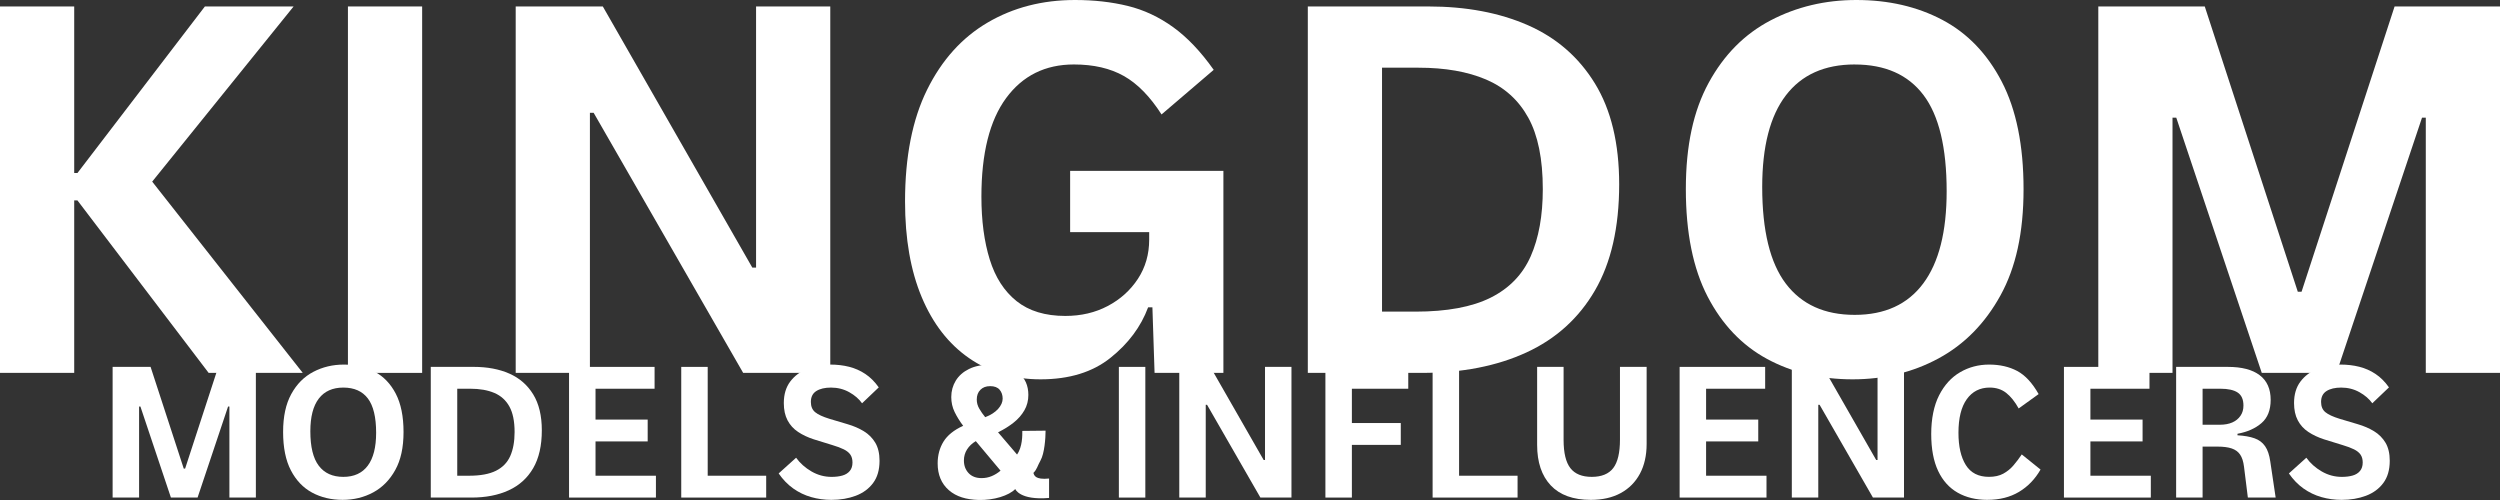
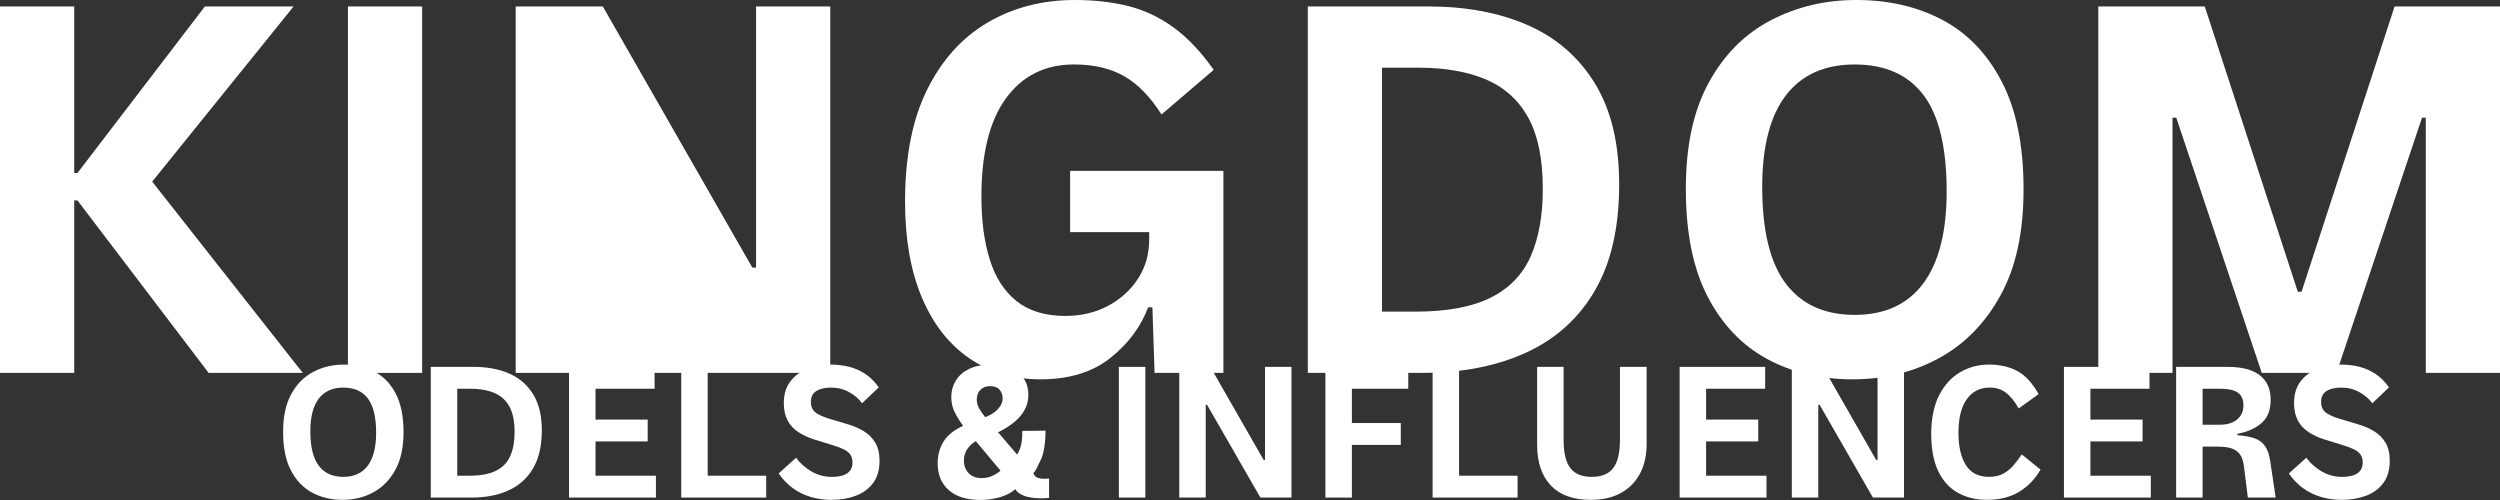
<svg xmlns="http://www.w3.org/2000/svg" width="225" height="45" viewBox="0 0 225 45" fill="none">
  <rect x="0" y="0" width="225" height="45" fill="#333333" stroke="none" />
  <g clip-path="url(#clip0_5_341)">
    <g clip-path="url(#clip1_5_341)">
      <path d="M0 33.56V0.581H6.679V15.571H6.97L18.44 0.581H26.425L13.697 16.346L27.248 33.56H18.778L6.97 18.037H6.679V33.559H0V33.56Z" fill="white" />
      <path d="M31.314 33.56V0.581H37.993V33.56H31.314Z" fill="white" />
-       <path d="M46.413 33.56V0.581H54.253L67.707 24.082H68.046V0.581H74.725V33.56H66.885L53.43 10.155H53.092V33.56H46.413Z" fill="white" />
+       <path d="M46.413 33.56V0.581H54.253L67.707 24.082H68.046V0.581H74.725V33.56H66.885H53.092V33.56H46.413Z" fill="white" />
      <path d="M93.649 34.14C91.197 34.14 89.052 33.504 87.213 32.23C85.373 30.957 83.954 29.128 82.954 26.742C81.954 24.357 81.454 21.488 81.454 18.135C81.454 14.105 82.114 10.752 83.438 8.077C84.761 5.401 86.575 3.386 88.883 2.032C91.189 0.678 93.811 0 96.747 0C98.457 0 100.038 0.178 101.49 0.532C102.942 0.887 104.305 1.524 105.58 2.442C106.854 3.361 108.072 4.642 109.234 6.286L104.539 10.3C103.507 8.689 102.378 7.535 101.152 6.842C99.926 6.149 98.424 5.802 96.65 5.802C94.069 5.802 92.036 6.811 90.553 8.825C89.068 10.84 88.327 13.798 88.327 17.699C88.327 19.858 88.577 21.745 89.077 23.356C89.577 24.968 90.384 26.217 91.496 27.104C92.61 27.991 94.069 28.434 95.877 28.434C97.296 28.434 98.57 28.137 99.7 27.539C100.829 26.943 101.732 26.129 102.41 25.098C103.087 24.066 103.427 22.89 103.427 21.567V20.891H96.312V15.378H110.106V33.56H103.911L103.717 27.661H103.33C102.684 29.402 101.555 30.918 99.942 32.206C98.329 33.496 96.232 34.14 93.651 34.14H93.649Z" fill="white" />
      <path d="M128.543 0.581C131.963 0.581 134.956 1.145 137.521 2.273C140.087 3.403 142.096 5.15 143.548 7.52C145 9.89 145.726 12.911 145.726 16.587C145.726 20.456 145 23.64 143.548 26.137C142.096 28.636 140.039 30.497 137.377 31.722C134.715 32.947 131.577 33.56 127.963 33.56H117.703V0.581H128.543ZM127.382 28.047C130.22 28.047 132.48 27.629 134.158 26.79C135.835 25.952 137.037 24.71 137.763 23.066C138.489 21.421 138.852 19.408 138.852 17.021C138.852 14.313 138.416 12.17 137.545 10.59C136.675 9.011 135.408 7.866 133.746 7.156C132.084 6.448 130.06 6.093 127.672 6.093H124.382V28.047H127.383H127.382Z" fill="white" />
      <path d="M167.067 0C169.972 0 172.552 0.596 174.811 1.789C177.069 2.982 178.853 4.835 180.159 7.35C181.465 9.865 182.12 13.089 182.12 17.021C182.12 20.953 181.426 24.081 180.038 26.596C178.651 29.111 176.796 30.997 174.473 32.254C172.15 33.511 169.568 34.14 166.729 34.14C163.889 34.14 161.291 33.528 159.034 32.303C156.775 31.078 154.992 29.208 153.686 26.693C152.38 24.179 151.726 20.955 151.726 17.022C151.726 13.089 152.411 9.963 153.783 7.447C155.154 4.932 157.009 3.063 159.349 1.838C161.688 0.613 164.261 0 167.069 0H167.067ZM166.923 5.802C164.212 5.802 162.146 6.73 160.728 8.583C159.308 10.437 158.599 13.186 158.599 16.828C158.599 20.762 159.308 23.663 160.728 25.533C162.148 27.403 164.212 28.338 166.923 28.338C169.633 28.338 171.689 27.395 173.093 25.509C174.498 23.623 175.199 20.858 175.199 17.216C175.199 13.283 174.505 10.398 173.117 8.559C171.73 6.721 169.664 5.804 166.923 5.804V5.802Z" fill="white" />
      <path d="M188.847 33.56V0.581H198.429L206.802 26.258H207.14L215.513 0.581H225V33.56H218.321V10.59H217.982L210.286 33.559H203.559L195.864 10.59H195.526V33.559H188.847V33.56Z" fill="white" />
-       <path d="M10.136 44.781V33.02H13.553L16.539 42.177H16.66L19.645 33.02H23.028V44.781H20.646V36.59H20.526L17.782 44.781H15.382L12.638 36.59H12.518V44.781H10.136Z" fill="white" />
      <path d="M30.951 32.812C31.987 32.812 32.907 33.025 33.713 33.45C34.518 33.876 35.154 34.537 35.62 35.433C36.086 36.331 36.318 37.48 36.318 38.882C36.318 40.284 36.071 41.4 35.575 42.297C35.08 43.193 34.419 43.866 33.591 44.314C32.762 44.762 31.842 44.987 30.829 44.987C29.816 44.987 28.89 44.768 28.085 44.332C27.28 43.896 26.644 43.229 26.179 42.331C25.712 41.435 25.48 40.285 25.48 38.882C25.48 37.479 25.724 36.364 26.213 35.468C26.703 34.571 27.364 33.904 28.198 33.467C29.031 33.03 29.95 32.812 30.951 32.812ZM30.9 34.882C29.933 34.882 29.197 35.213 28.691 35.874C28.184 36.535 27.931 37.515 27.931 38.814C27.931 40.217 28.183 41.252 28.691 41.918C29.197 42.585 29.933 42.918 30.9 42.918C31.866 42.918 32.599 42.582 33.101 41.909C33.602 41.237 33.852 40.252 33.852 38.952C33.852 37.548 33.604 36.519 33.109 35.864C32.614 35.21 31.878 34.882 30.9 34.882Z" fill="white" />
      <path d="M42.636 33.019C43.856 33.019 44.923 33.22 45.838 33.622C46.753 34.025 47.47 34.649 47.988 35.494C48.506 36.339 48.764 37.417 48.764 38.728C48.764 40.107 48.506 41.242 47.988 42.134C47.47 43.026 46.737 43.689 45.787 44.126C44.837 44.564 43.719 44.781 42.429 44.781H38.77V33.02H42.636V33.019ZM42.222 42.815C43.234 42.815 44.041 42.666 44.639 42.367C45.237 42.068 45.666 41.626 45.925 41.039C46.183 40.453 46.313 39.734 46.313 38.883C46.313 37.918 46.158 37.153 45.847 36.59C45.536 36.027 45.085 35.618 44.492 35.365C43.898 35.112 43.177 34.985 42.325 34.985H41.152V42.814H42.222V42.815Z" fill="white" />
      <path d="M53.597 42.815H59.033V44.781H51.214V33.02H58.912V34.986H53.597V37.762H58.291V39.728H53.597V42.815Z" fill="white" />
      <path d="M63.693 42.815H68.957V44.781H61.312V33.02H63.693V42.815Z" fill="white" />
      <path d="M74.826 44.988C74.193 44.988 73.585 44.904 73.005 44.738C72.424 44.572 71.885 44.313 71.391 43.963C70.896 43.612 70.46 43.161 70.079 42.609L71.65 41.195C72.006 41.69 72.467 42.101 73.03 42.428C73.594 42.756 74.198 42.919 74.842 42.919C75.211 42.919 75.535 42.88 75.817 42.799C76.1 42.718 76.321 42.58 76.482 42.385C76.644 42.19 76.724 41.937 76.724 41.626C76.724 41.339 76.66 41.103 76.534 40.919C76.407 40.735 76.212 40.577 75.946 40.444C75.682 40.313 75.336 40.182 74.911 40.056L73.236 39.538C72.706 39.366 72.237 39.145 71.829 38.874C71.42 38.604 71.105 38.256 70.88 37.831C70.655 37.405 70.543 36.888 70.543 36.278C70.543 35.496 70.736 34.85 71.122 34.338C71.508 33.827 72.019 33.444 72.658 33.191C73.297 32.938 73.99 32.812 74.738 32.812C75.336 32.812 75.897 32.878 76.421 33.011C76.945 33.143 77.431 33.358 77.879 33.657C78.328 33.956 78.731 34.359 79.088 34.864L77.586 36.296C77.31 35.905 76.925 35.572 76.43 35.296C75.934 35.02 75.388 34.882 74.79 34.882C74.237 34.882 73.797 34.986 73.469 35.193C73.141 35.4 72.978 35.727 72.978 36.175C72.978 36.578 73.107 36.885 73.366 37.098C73.626 37.311 74.054 37.509 74.652 37.693L76.274 38.176C76.827 38.337 77.318 38.55 77.75 38.814C78.182 39.078 78.524 39.424 78.778 39.849C79.031 40.275 79.158 40.815 79.158 41.47C79.158 42.286 78.966 42.953 78.58 43.47C78.195 43.988 77.674 44.37 77.018 44.618C76.363 44.865 75.632 44.988 74.826 44.988Z" fill="white" />
      <path d="M88.064 44.996C86.96 44.961 86.071 44.704 85.398 44.117C84.725 43.53 84.389 42.726 84.389 41.703C84.389 40.968 84.565 40.314 84.915 39.745C85.266 39.176 85.855 38.702 86.684 38.322C86.373 37.908 86.117 37.493 85.916 37.08C85.715 36.666 85.614 36.218 85.614 35.734C85.614 35.194 85.749 34.703 86.019 34.259C86.29 33.817 86.687 33.466 87.21 33.208C87.734 32.95 88.382 32.819 89.152 32.819C90.245 32.819 91.085 33.063 91.672 33.552C92.259 34.041 92.552 34.705 92.552 35.544C92.552 36.051 92.434 36.51 92.198 36.923C91.963 37.337 91.637 37.709 91.224 38.036C90.81 38.364 90.343 38.654 89.825 38.907L91.534 40.908C92.032 40.2 92.008 39.162 92.008 38.782L94.102 38.76C94.102 39.426 94.005 40.801 93.653 41.428C93.362 41.944 93.341 42.228 93.008 42.561C93.069 42.761 93.148 43.199 94.416 43.068V44.815C91.758 45.042 91.373 44.012 91.373 44.012C90.813 44.597 89.441 45.039 88.066 44.995L88.064 44.996ZM88.34 43.03C88.661 43.03 88.966 42.971 89.255 42.85C89.542 42.729 89.807 42.566 90.049 42.359L87.823 39.703C87.489 39.899 87.227 40.147 87.037 40.444C86.847 40.743 86.752 41.076 86.752 41.444C86.752 41.905 86.894 42.283 87.176 42.582C87.458 42.881 87.846 43.03 88.341 43.03H88.34ZM88.669 37.547C89.175 37.352 89.563 37.101 89.834 36.797C90.104 36.492 90.239 36.185 90.239 35.874C90.239 35.563 90.147 35.285 89.963 35.072C89.779 34.859 89.496 34.753 89.117 34.753C88.738 34.753 88.456 34.863 88.237 35.081C88.018 35.298 87.909 35.592 87.909 35.96C87.909 36.248 87.983 36.521 88.134 36.779C88.283 37.037 88.462 37.294 88.669 37.546V37.547Z" fill="white" />
      <path d="M100.698 44.781V33.02H103.08V44.781H100.698Z" fill="white" />
      <path d="M106.135 44.781V33.02H108.931L113.73 41.401H113.851V33.02H116.232V44.781H113.436L108.637 36.435H108.516V44.781H106.135Z" fill="white" />
      <path d="M121.669 34.986V38.073H126.07V40.039H121.669V44.781H119.287V33.02H126.744V34.986H121.669Z" fill="white" />
      <path d="M131.317 42.815H136.581V44.781H128.935V33.02H131.317V42.815Z" fill="white" />
      <path d="M143.176 44.988C141.587 44.988 140.385 44.554 139.568 43.685C138.751 42.818 138.342 41.602 138.342 40.038V33.019H140.723V39.59C140.723 40.762 140.928 41.611 141.336 42.134C141.744 42.658 142.386 42.918 143.26 42.918C144.135 42.918 144.79 42.654 145.193 42.124C145.596 41.596 145.797 40.745 145.797 39.572V33.019H148.197V39.952C148.197 40.987 147.996 41.881 147.593 42.634C147.19 43.387 146.614 43.967 145.867 44.376C145.118 44.784 144.221 44.988 143.174 44.988H143.176Z" fill="white" />
      <path d="M153.548 42.815H158.985V44.781H151.166V33.02H158.864V34.986H153.548V37.762H158.243V39.728H153.548V42.815Z" fill="white" />
      <path d="M161.264 44.781V33.02H164.06L168.858 41.401H168.979V33.02H171.36V44.781H168.564L163.766 36.435H163.645V44.781H161.264Z" fill="white" />
      <path d="M178.868 44.988C177.844 44.988 176.952 44.773 176.193 44.342C175.433 43.91 174.846 43.258 174.432 42.384C174.018 41.51 173.81 40.401 173.81 39.056C173.81 37.71 174.046 36.506 174.518 35.58C174.989 34.655 175.62 33.962 176.408 33.502C177.196 33.042 178.067 32.812 179.023 32.812C179.978 32.812 180.832 33.005 181.551 33.389C182.27 33.774 182.911 34.467 183.476 35.468L181.68 36.761C181.335 36.141 180.958 35.672 180.55 35.355C180.142 35.039 179.649 34.881 179.074 34.881C178.2 34.881 177.512 35.229 177.012 35.924C176.512 36.62 176.261 37.629 176.261 38.95C176.261 40.18 176.482 41.149 176.926 41.856C177.368 42.563 178.062 42.916 179.006 42.916C179.512 42.916 179.941 42.821 180.292 42.631C180.642 42.441 180.951 42.191 181.215 41.881C181.48 41.57 181.727 41.242 181.958 40.898L183.649 42.261C183.154 43.123 182.507 43.793 181.708 44.27C180.908 44.747 179.962 44.986 178.868 44.986V44.988Z" fill="white" />
      <path d="M188.137 42.815H193.574V44.781H185.755V33.02H193.453V34.986H188.137V37.762H192.832V39.728H188.137V42.815Z" fill="white" />
      <path d="M195.852 44.781V33.02H200.512C201.766 33.02 202.722 33.27 203.377 33.771C204.033 34.271 204.36 35.01 204.36 35.986C204.36 36.907 204.084 37.605 203.532 38.081C202.979 38.558 202.26 38.877 201.374 39.039V39.176C201.984 39.211 202.493 39.3 202.901 39.444C203.309 39.587 203.628 39.826 203.859 40.16C204.09 40.493 204.244 40.953 204.326 41.539L204.809 44.781H202.307L201.961 42.005C201.904 41.534 201.785 41.168 201.607 40.91C201.429 40.652 201.175 40.468 200.847 40.358C200.52 40.249 200.096 40.194 199.58 40.194H198.233V44.781H195.851H195.852ZM199.77 38.227C200.218 38.227 200.599 38.158 200.908 38.02C201.219 37.883 201.463 37.685 201.642 37.425C201.82 37.167 201.91 36.859 201.91 36.503C201.91 35.95 201.737 35.56 201.392 35.33C201.047 35.101 200.529 34.985 199.838 34.985H198.233V38.227H199.77Z" fill="white" />
      <path d="M210.747 44.988C210.114 44.988 209.506 44.904 208.926 44.738C208.345 44.572 207.807 44.313 207.313 43.963C206.817 43.612 206.381 43.161 206 42.609L207.571 41.195C207.927 41.69 208.388 42.101 208.951 42.428C209.515 42.756 210.119 42.919 210.763 42.919C211.132 42.919 211.456 42.88 211.738 42.799C212.019 42.718 212.242 42.58 212.402 42.385C212.564 42.19 212.644 41.937 212.644 41.626C212.644 41.339 212.58 41.103 212.454 40.919C212.327 40.735 212.132 40.577 211.867 40.444C211.603 40.313 211.257 40.182 210.832 40.056L209.157 39.538C208.628 39.366 208.158 39.145 207.75 38.874C207.341 38.604 207.025 38.256 206.801 37.831C206.577 37.405 206.464 36.888 206.464 36.278C206.464 35.496 206.657 34.85 207.042 34.338C207.427 33.827 207.941 33.444 208.578 33.191C209.217 32.938 209.909 32.812 210.658 32.812C211.256 32.812 211.817 32.878 212.341 33.011C212.865 33.143 213.351 33.358 213.799 33.657C214.248 33.956 214.651 34.359 215.007 34.864L213.506 36.296C213.23 35.905 212.845 35.572 212.35 35.296C211.854 35.02 211.308 34.882 210.71 34.882C210.157 34.882 209.717 34.986 209.389 35.193C209.061 35.4 208.897 35.727 208.897 36.175C208.897 36.578 209.027 36.885 209.286 37.098C209.545 37.311 209.974 37.509 210.572 37.693L212.194 38.176C212.747 38.337 213.238 38.55 213.67 38.814C214.102 39.078 214.444 39.424 214.698 39.849C214.95 40.275 215.077 40.815 215.077 41.47C215.077 42.286 214.884 42.953 214.499 43.47C214.114 43.988 213.593 44.37 212.937 44.618C212.281 44.865 211.55 44.988 210.744 44.988H210.747Z" fill="white" />
    </g>
  </g>
  <defs>
    <clipPath id="clip0_5_341">
      <rect width="225" height="45" fill="white" />
    </clipPath>
    <clipPath id="clip1_5_341">
      <rect width="225" height="45" fill="white" />
    </clipPath>
  </defs>
</svg>